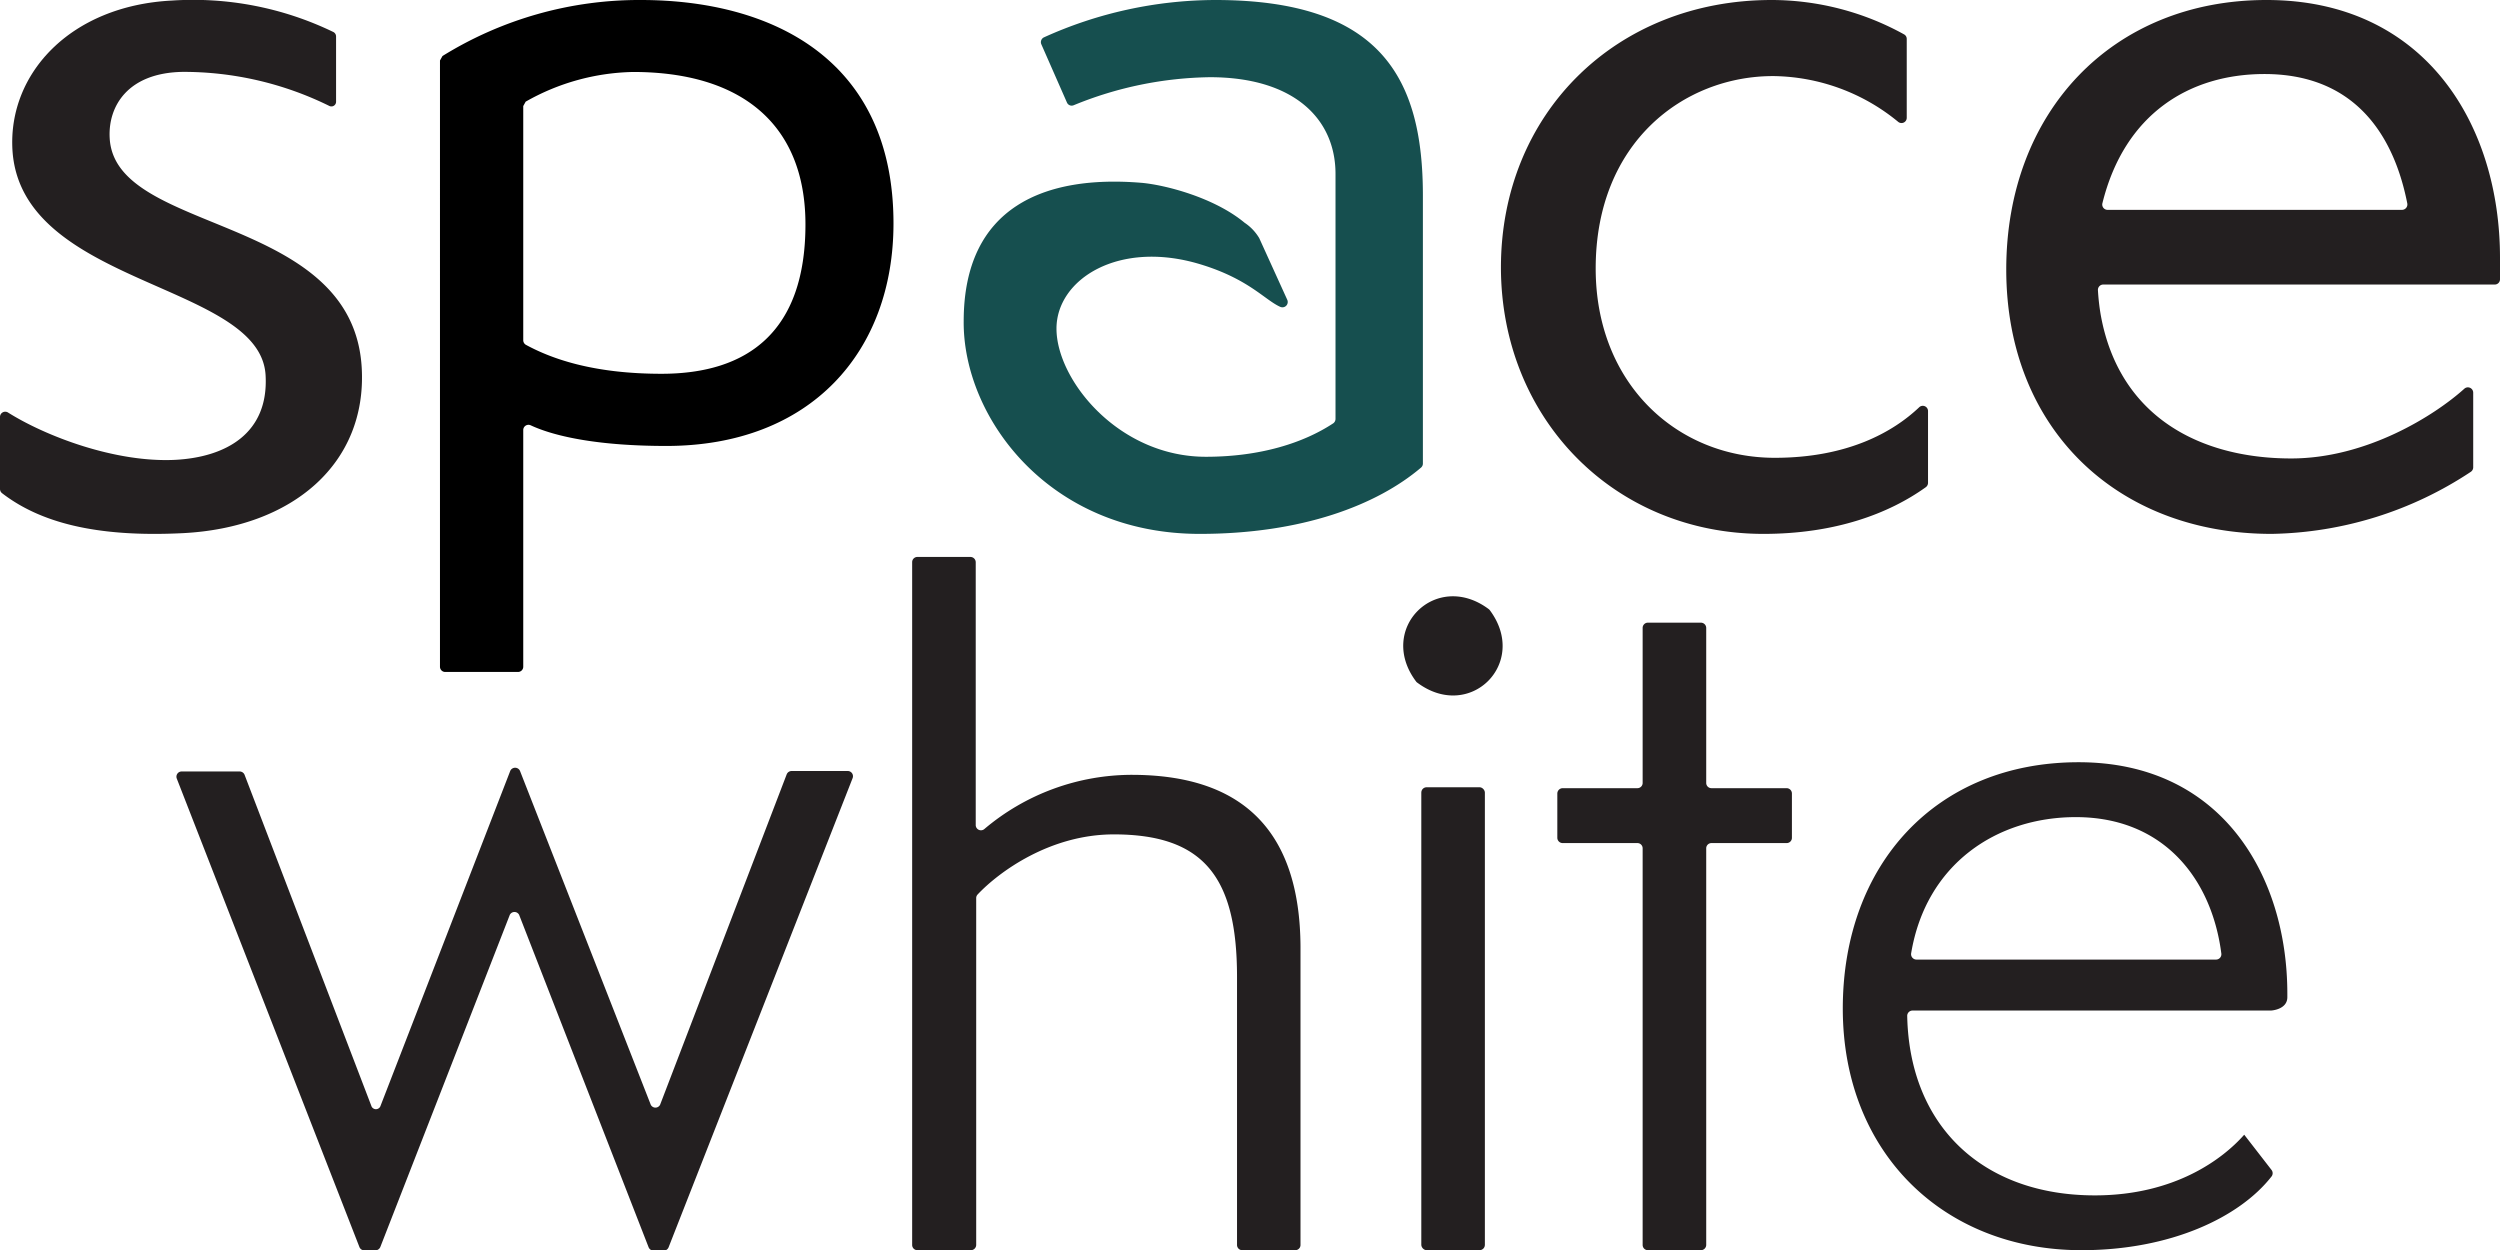
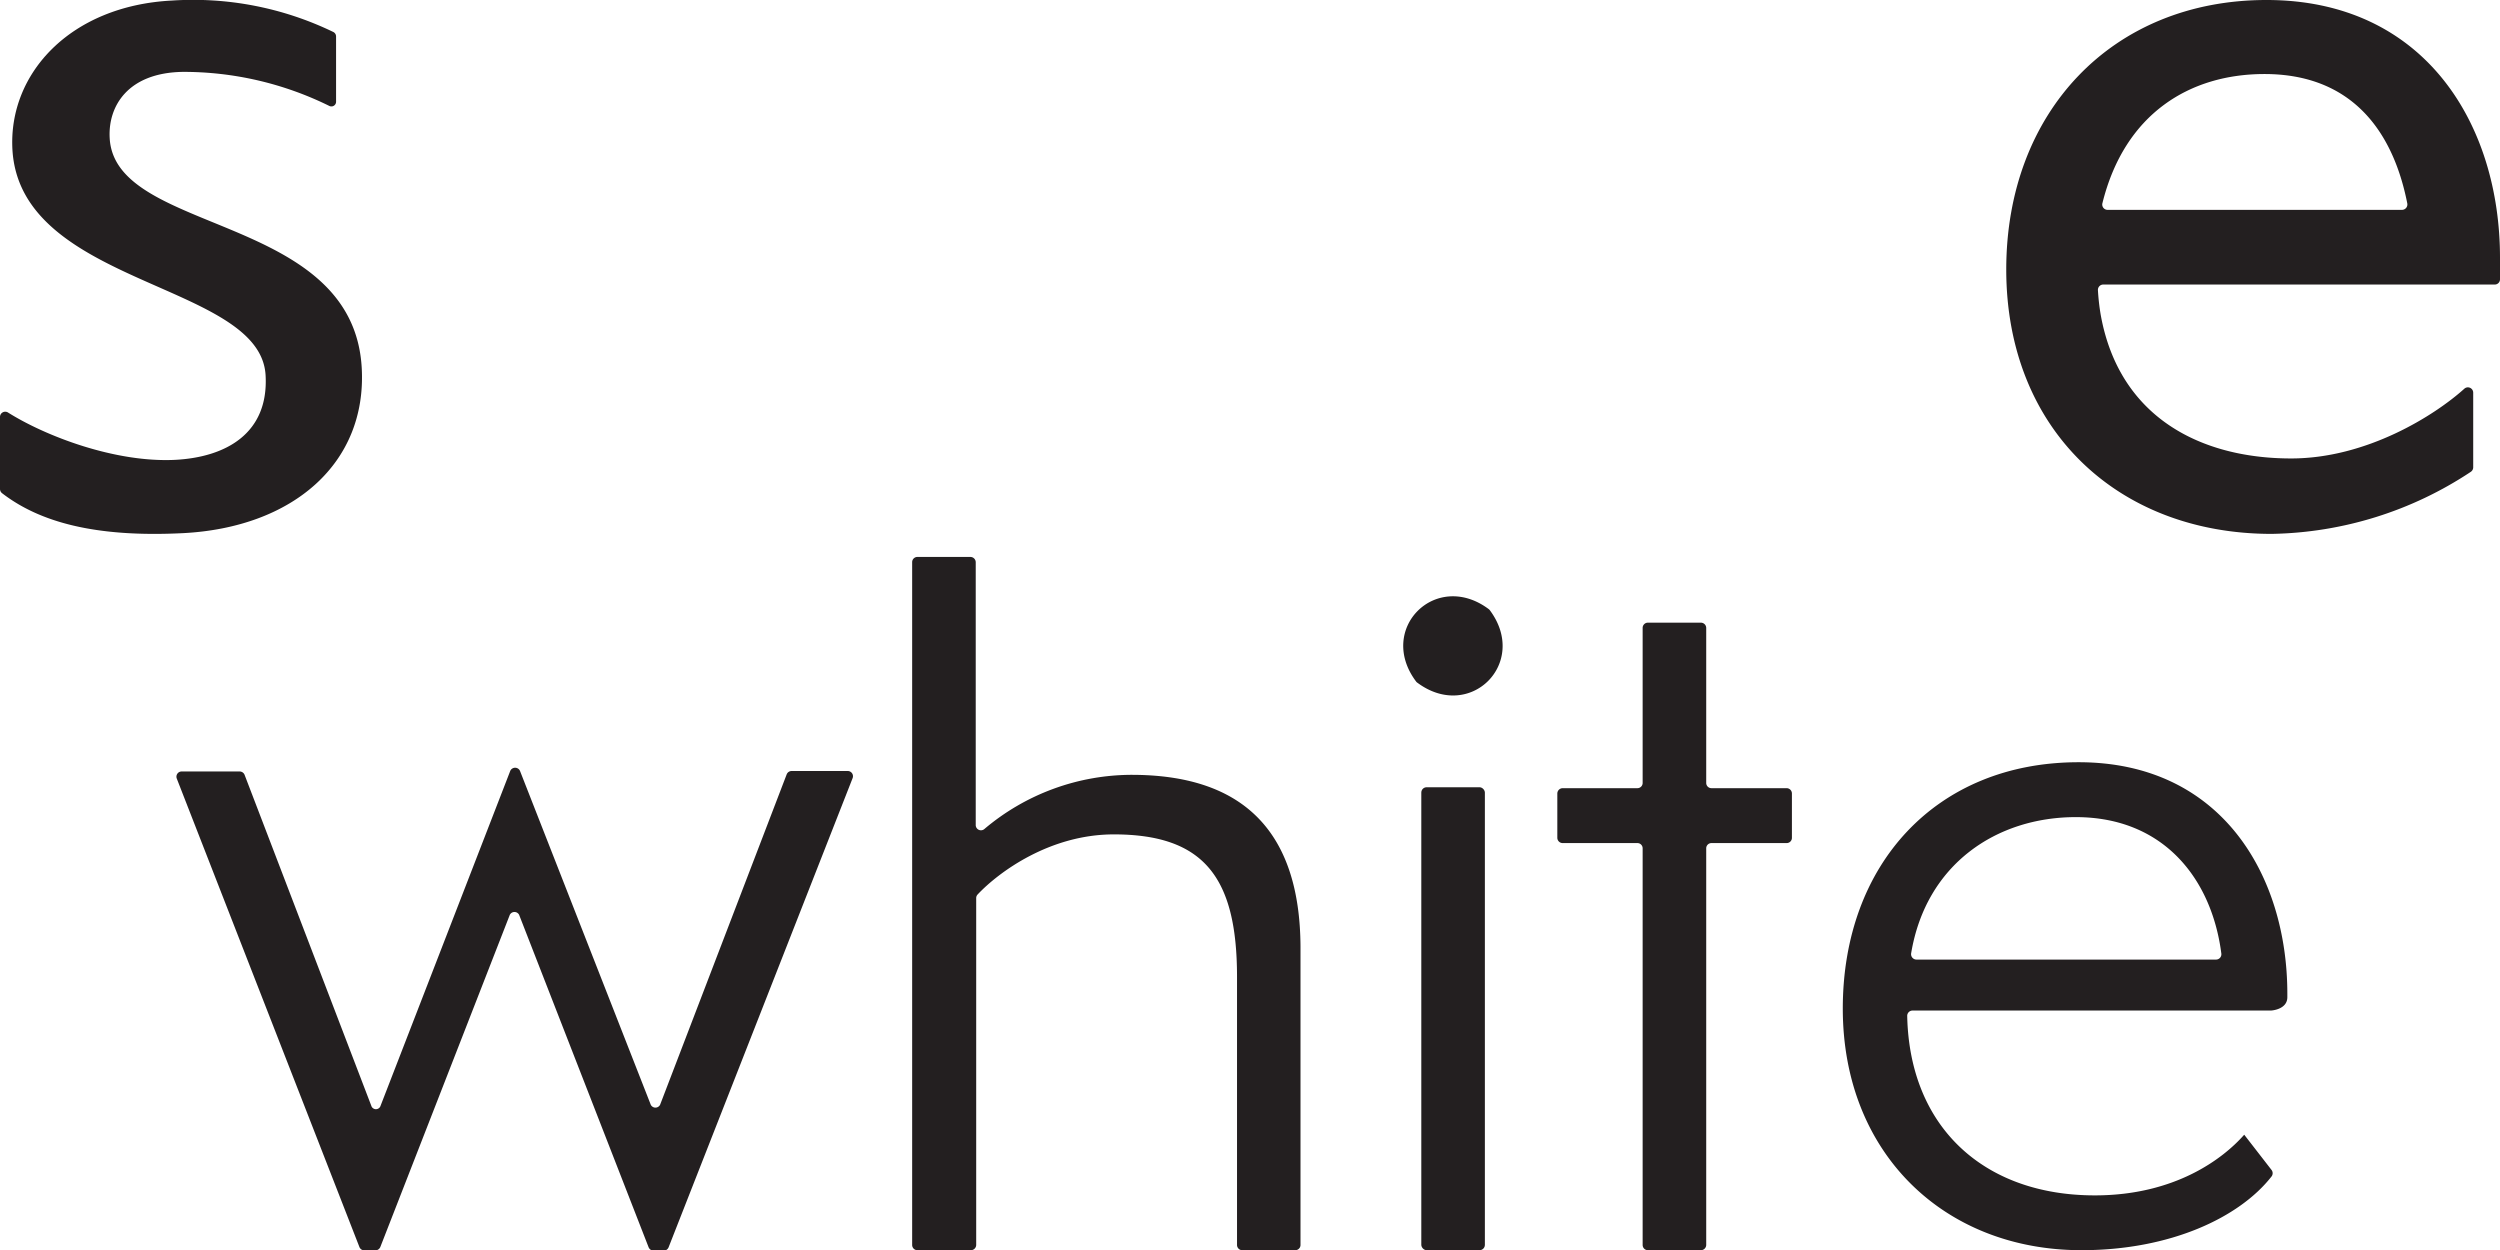
<svg xmlns="http://www.w3.org/2000/svg" viewBox="0 0 267.8 133.94">
  <g id="Layer_2" data-name="Layer 2">
    <g id="레이어_1" data-name="레이어 1">
-       <path d="M128.51,57.19c11,0,19-3.1,23.71-7.1a.57.57,0,0,0,.2-.44V20.94C152.42,8.37,147.91,0,130.16,0a44.7,44.7,0,0,0-18.33,4,.57.57,0,0,0-.28.75l2.74,6.23a.55.55,0,0,0,.73.29,39.7,39.7,0,0,1,14.59-3c8.93,0,13.45,4.41,13.45,10.36V44.87a.58.58,0,0,1-.25.48c-3.2,2.11-7.84,3.58-13.64,3.58-9.36,0-16-8.23-16-13.73,0-5.3,6.69-9.55,15.44-6.88,5.16,1.57,6.87,3.81,8.53,4.55a.57.57,0,0,0,.75-.76l-3-6.6a5.14,5.14,0,0,0-1.57-1.65c-3.27-2.72-8.57-4.07-11.09-4.28-10.24-.84-19,2.5-19,14.84C103.15,44.67,112.31,57.19,128.51,57.19Z" style="fill:#164f4f" />
      <path d="M242.79,0c-16.53,0-27.88,12-27.88,28.87,0,17.08,11.9,28.32,28.43,28.32a39.77,39.77,0,0,0,21.35-6.66.58.58,0,0,0,.24-.47v-8a.57.57,0,0,0-.94-.43c-3.18,2.87-10.47,7.48-18.56,7.48-9.7,0-18.4-4.41-20.39-15.32a23.74,23.74,0,0,1-.31-2.71.57.57,0,0,1,.56-.6h41.94a.56.56,0,0,0,.57-.56v-2.3C267.8,13.33,259.76,0,242.79,0Zm14.52,22.48H225.76a.57.57,0,0,1-.55-.71c2.38-9.63,9.39-13.84,17.36-13.84,9.21,0,13.74,5.94,15.3,13.87A.58.58,0,0,1,257.31,22.48Z" style="fill:#231f20" />
-       <path d="M188.9,57.19c7.66,0,13.43-2.16,17.39-5a.58.58,0,0,0,.24-.47V44.05a.56.56,0,0,0-.95-.42c-2.77,2.63-7.64,5.41-15.47,5.41-10.47,0-19.18-7.94-19.18-20.28,0-13.55,9.48-20.61,19-20.61a21.41,21.41,0,0,1,13.4,4.9.56.56,0,0,0,.92-.44V4.18a.55.55,0,0,0-.29-.5A29.44,29.44,0,0,0,189.78,0c-16.75,0-29,12.23-29,28.65C160.8,44.85,172.92,57.19,188.9,57.19Z" style="fill:#231f20" />
      <path d="M90.8,82.59h-6a.57.57,0,0,0-.53.36L70.71,118.34a.56.56,0,0,1-1,0l-14-35.74a.57.57,0,0,0-1.06,0L40.77,118.44a.52.52,0,0,1-1,0L26.2,83a.57.57,0,0,0-.53-.36h-6.2a.56.56,0,0,0-.53.77L38.5,133.58a.57.57,0,0,0,.53.36h1.18a.59.59,0,0,0,.53-.36L54.61,98a.56.56,0,0,1,1,0l13.87,35.61a.59.59,0,0,0,.53.36h1.08a.57.57,0,0,0,.53-.36L91.33,83.36A.56.56,0,0,0,90.8,82.59Z" style="fill:#231f20" />
      <path d="M121.22,83a24.5,24.5,0,0,0-15.78,5.81.56.56,0,0,1-.92-.44V60.23a.57.57,0,0,0-.57-.57H98.28a.56.56,0,0,0-.57.57v73.13a.56.56,0,0,0,.57.56H104a.57.57,0,0,0,.57-.56V96.21a.56.56,0,0,1,.15-.39c2.26-2.4,7.73-6.44,14.59-6.44,9.69,0,13.2,4.64,13.2,15.26v28.72a.56.56,0,0,0,.56.56h5.68a.56.56,0,0,0,.56-.56V101.45C139.26,88.66,132.77,83,121.22,83Z" style="fill:#231f20" />
      <rect x="152.25" y="84.33" width="6.81" height="49.59" rx="0.57" style="fill:#231f20" />
      <path d="M191.39,84.43h-8.06a.56.56,0,0,1-.56-.56V67.27a.57.57,0,0,0-.57-.57h-5.67a.56.56,0,0,0-.57.57v16.6a.56.56,0,0,1-.57.56h-8a.58.58,0,0,0-.57.57v4.74a.57.57,0,0,0,.57.57h8a.56.56,0,0,1,.57.57v42.48a.56.56,0,0,0,.57.56h5.67a.57.57,0,0,0,.57-.56V90.88a.56.56,0,0,1,.56-.57h8.06a.56.56,0,0,0,.56-.57V85A.57.57,0,0,0,191.39,84.43Z" style="fill:#231f20" />
      <path d="M222.66,81.65c-15.25,0-25.26,10.93-25.26,26.39s10.83,25.88,25.57,25.88c9.55,0,16.94-3.52,20.36-7.9a.57.57,0,0,0,0-.69l-2.93-3.78h0c-2.27,2.58-7.42,6.5-16,6.5-11.87,0-19.85-7.29-20.1-19.21a.57.57,0,0,1,.57-.59h38.39s1.79-.08,1.76-1.47v-.39C245,93.82,238,81.65,222.66,81.65Zm14.72,21.14H205.29a.58.58,0,0,1-.57-.66c1.59-9.58,9.17-14.6,17.64-14.6,9.44,0,14.57,6.65,15.59,14.62A.57.57,0,0,1,237.38,102.79Z" style="fill:#231f20" />
      <path d="M38.75,39.43c-.92-16.65-26.46-14.24-27-24.64-.19-3.4,1.93-7,7.83-7.09a35.28,35.28,0,0,1,15.7,3.65.5.5,0,0,0,.72-.43v-7a.54.54,0,0,0-.33-.51A34.48,34.48,0,0,0,18.41.06C7.53.62.89,7.88,1.33,16c.81,14.68,26.57,14.23,27.12,24.2.35,6.24-4.26,8.78-9.7,9.06C12.33,49.57,4.9,46.73.86,44.19a.56.56,0,0,0-.86.48v7.7a.58.58,0,0,0,.22.46c4,3.08,9.94,4.76,19.4,4.28C31.4,56.5,39.31,49.61,38.75,39.43Z" style="fill:#231f20" />
      <path d="M159.46,65.24c-5.64-4.2-12,2.12-7.77,7.76a.5.5,0,0,0,.15.14c5.64,4.19,11.95-2.12,7.76-7.76A.62.62,0,0,0,159.46,65.24Z" style="fill:#231f20" />
-       <path d="M56.05,46.07a.56.56,0,0,1,.8-.51c2.73,1.27,7.52,2.21,14.52,2.21,15.52,0,24.34-10.14,24.34-23.84C95.71,6.29,82.63,0,68.63,0A40,40,0,0,0,47.4,6l-.27.48V71.41a.56.56,0,0,0,.56.57h7.79a.56.56,0,0,0,.57-.56Zm.26-35.18A24.14,24.14,0,0,1,67.82,7.71c11.56,0,18.46,5.57,18.46,16.33,0,11.46-6.15,16-15.42,16-7.07,0-11.58-1.5-14.52-3.1a.57.57,0,0,1-.29-.5V11.36Z" />
    </g>
  </g>
</svg>